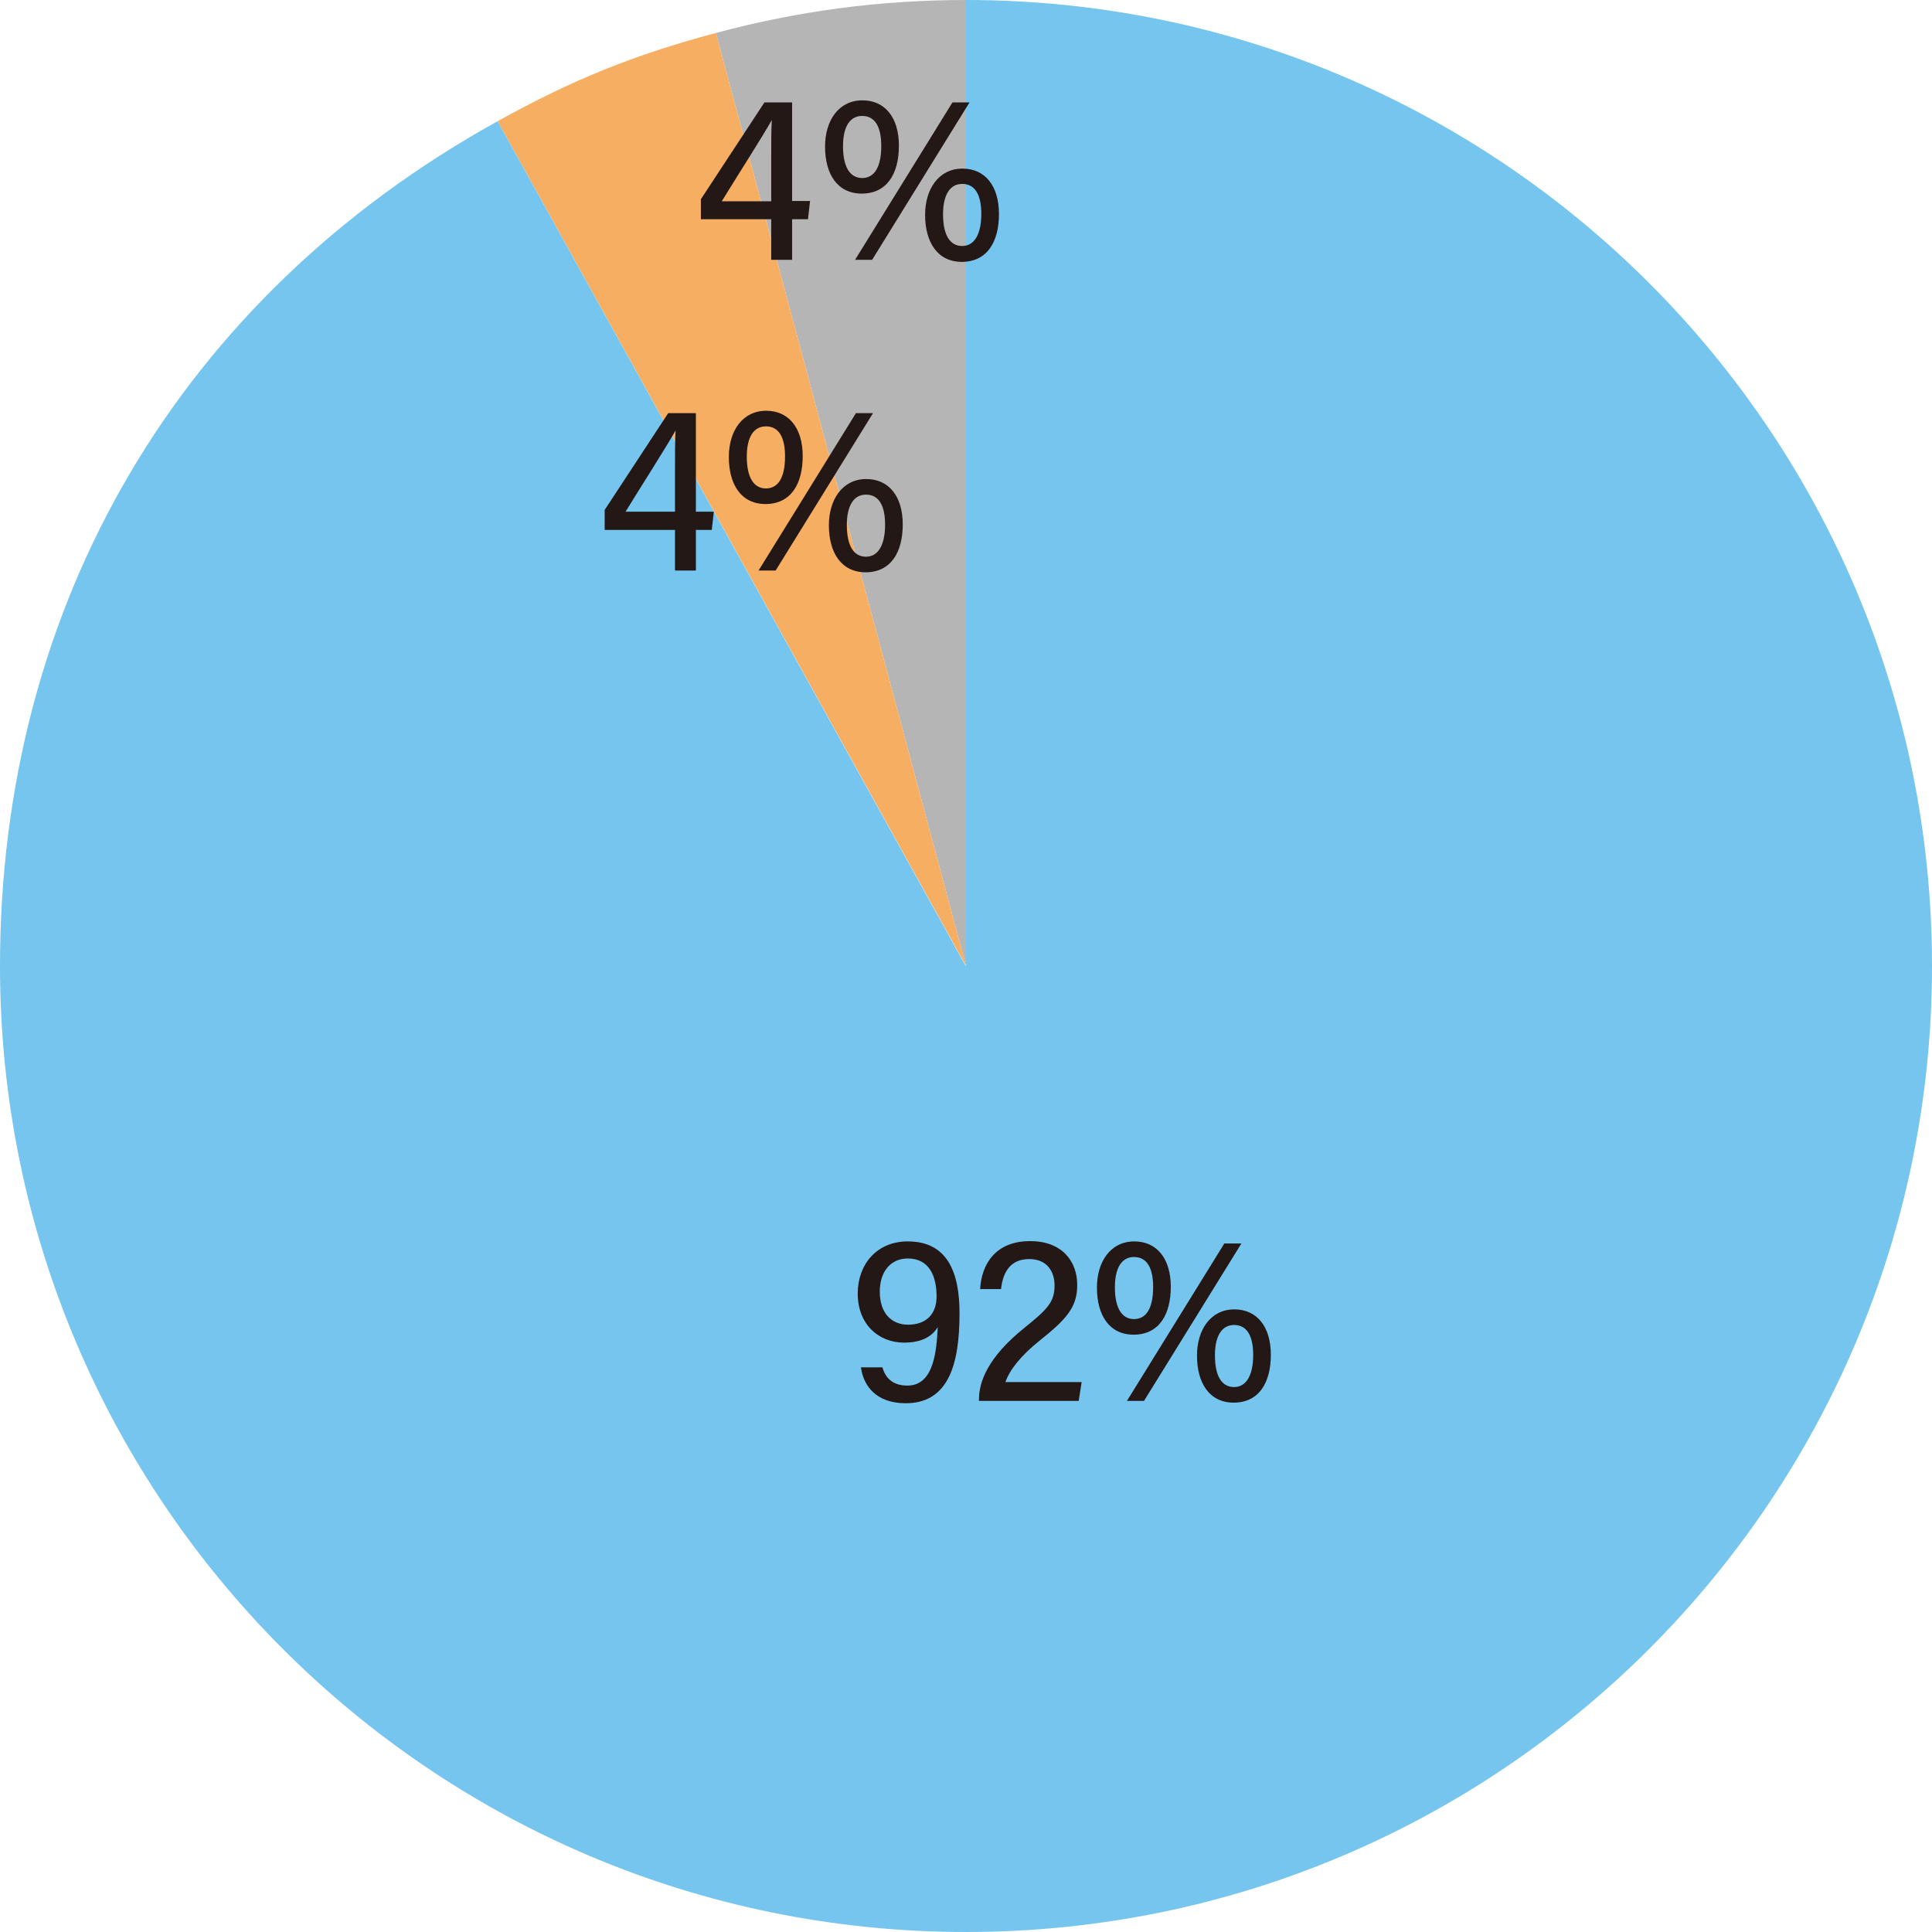
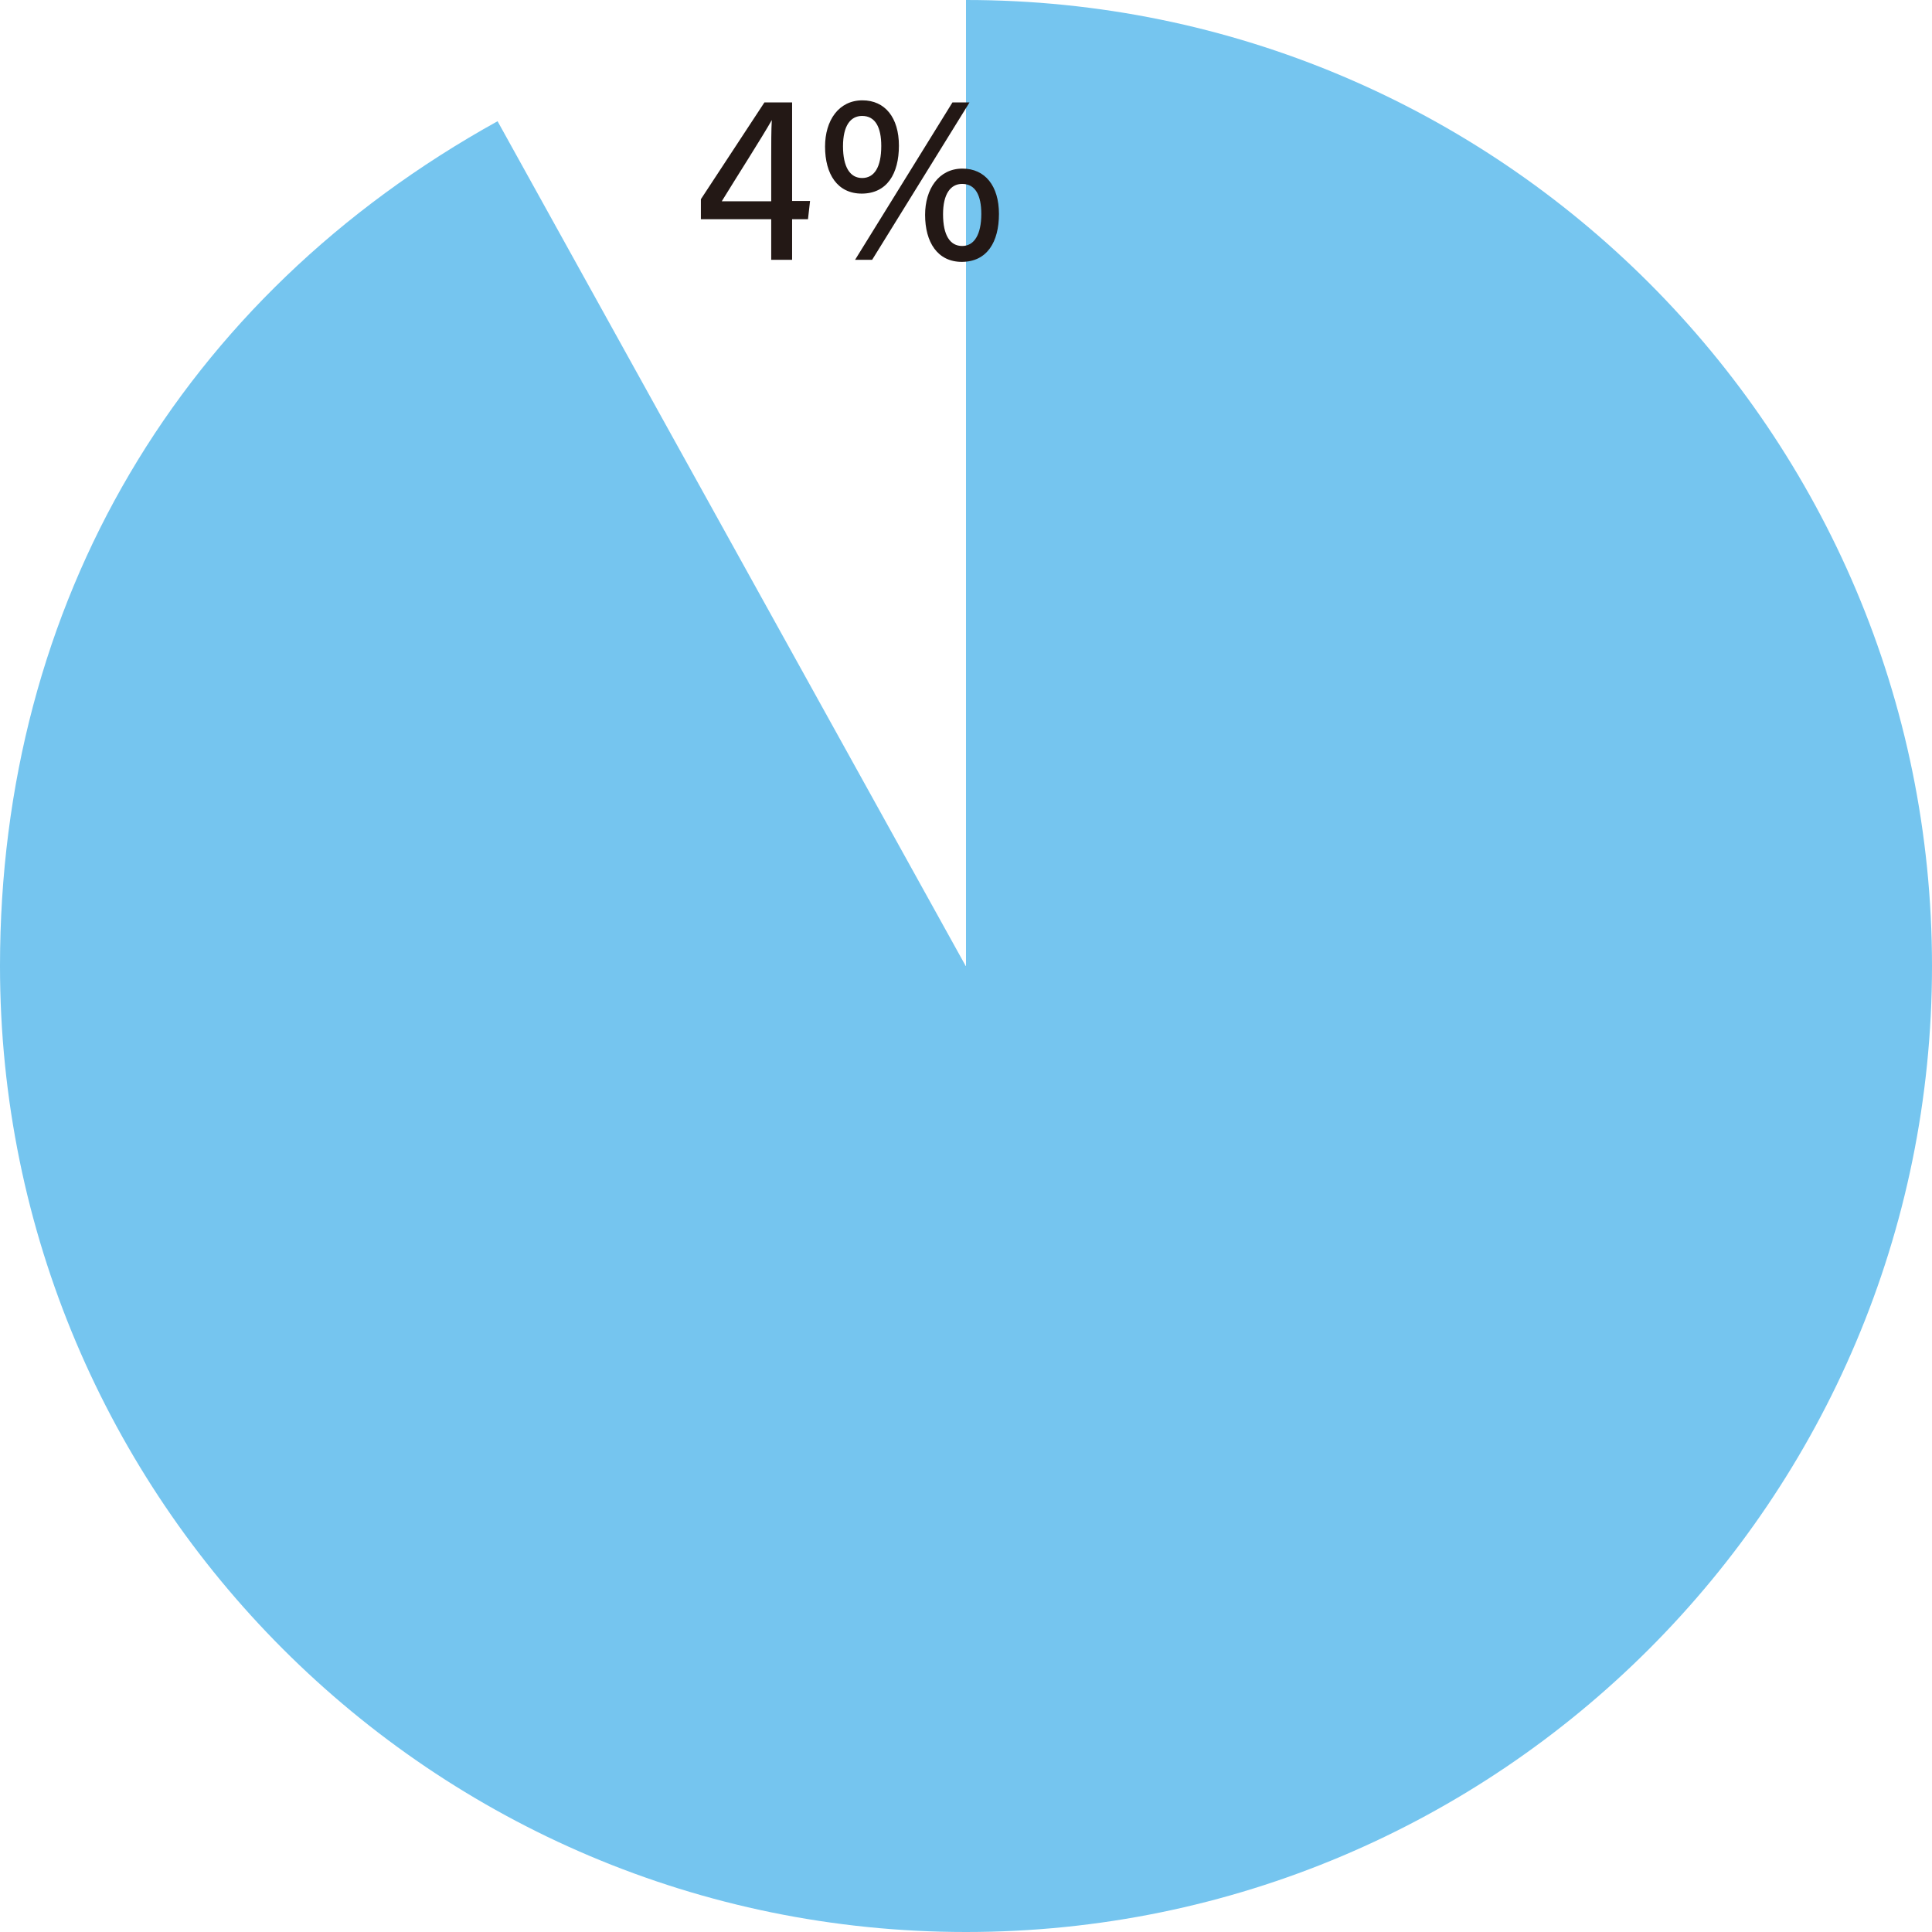
<svg xmlns="http://www.w3.org/2000/svg" id="_レイヤー_2" data-name="レイヤー 2" viewBox="0 0 65.66 65.66">
  <defs>
    <style>
      .cls-1 {
        fill: #f6ae63;
      }

      .cls-1, .cls-2 {
        fill-rule: evenodd;
      }

      .cls-2 {
        fill: #75c5ef;
      }

      .cls-3 {
        fill: #231815;
      }

      .cls-4 {
        fill: #b5b5b6;
      }
    </style>
  </defs>
  <g id="_レイヤー_1-2" data-name="レイヤー 1">
    <g>
-       <path class="cls-4" d="M32.83,32.83L24.33,1.12c2.8-.75,5.59-1.12,8.5-1.12v32.83Z" />
-       <path class="cls-1" d="M32.83,32.83L16.91,4.12c2.54-1.41,4.62-2.25,7.42-3l8.5,31.71Z" />
      <path class="cls-2" d="M32.83,32.83V0c18.13,0,32.83,14.7,32.83,32.83s-14.7,32.83-32.83,32.83S0,50.96,0,32.83C0,20.5,6.13,10.09,16.91,4.12l15.91,28.71Z" />
    </g>
-     <path class="cls-3" d="M30.84,47.09c.91,0,.99-1.21,1.03-1.99-.23.39-.66.53-1.14.53-.88,0-1.58-.63-1.58-1.67,0-.97.63-1.77,1.7-1.77,1.33,0,1.76,1.02,1.76,2.44,0,1.75-.38,3.06-1.83,3.06-1.02,0-1.44-.61-1.52-1.22h.73c.11.4.39.62.85.62ZM30.86,45.02c.61,0,.97-.35.97-.96,0-.66-.23-1.29-.98-1.29-.54,0-.95.4-.95,1.13s.4,1.12.96,1.12ZM33.27,47.61v-.04c0-.6.29-1.43,1.53-2.43.75-.61,1.04-.86,1.04-1.45,0-.47-.25-.9-.86-.9s-.89.4-.96,1.02h-.71c.05-.86.53-1.63,1.7-1.63,1.08,0,1.6.68,1.6,1.49,0,.76-.36,1.16-1.3,1.91-.62.5-1,.98-1.14,1.39h2.59l-.1.64h-3.39ZM38.53,45.36c-.83,0-1.25-.66-1.25-1.6,0-.88.46-1.57,1.27-1.57.77,0,1.24.59,1.24,1.54s-.4,1.63-1.27,1.63ZM37.89,43.75c0,.71.24,1.08.65,1.08s.65-.36.65-1.09c0-.63-.2-1.02-.65-1.02-.4,0-.65.34-.65,1.03ZM38.3,47.61l3.31-5.35h.58l-3.31,5.35h-.57ZM41.93,47.67c-.83,0-1.25-.67-1.25-1.6,0-.87.46-1.57,1.27-1.57.77,0,1.24.59,1.24,1.54s-.4,1.63-1.27,1.63ZM41.29,46.06c0,.72.24,1.08.65,1.08s.65-.39.65-1.09c0-.63-.2-1.02-.65-1.02-.4,0-.65.35-.65,1.03Z" />
-     <path class="cls-3" d="M22.94,19.39v-1.38h-2.39v-.68l2.16-3.29h.94v3.35h.61l-.07.62h-.54v1.38h-.7ZM22.94,15.93c0-.47,0-.97.02-1.3-.32.57-1.23,1.99-1.7,2.76h1.68v-1.45ZM26.02,17.13c-.83,0-1.25-.66-1.25-1.6,0-.88.46-1.57,1.27-1.57.77,0,1.24.59,1.24,1.54s-.4,1.63-1.27,1.63ZM25.38,15.52c0,.71.24,1.08.65,1.08s.65-.36.65-1.09c0-.63-.2-1.02-.65-1.02-.4,0-.65.34-.65,1.03ZM25.78,19.39l3.31-5.35h.58l-3.31,5.35h-.57ZM29.42,19.45c-.83,0-1.25-.67-1.25-1.6,0-.87.46-1.57,1.27-1.57.77,0,1.24.59,1.24,1.54s-.4,1.63-1.27,1.63ZM28.78,17.84c0,.72.24,1.08.65,1.08s.65-.39.65-1.09c0-.63-.2-1.02-.65-1.02-.4,0-.65.35-.65,1.03Z" />
    <path class="cls-3" d="M26.21,8.83v-1.38h-2.39v-.68l2.16-3.29h.94v3.35h.61l-.07.62h-.54v1.38h-.7ZM26.21,5.38c0-.47,0-.97.02-1.3-.32.57-1.23,1.99-1.7,2.76h1.68v-1.45ZM29.29,6.58c-.83,0-1.25-.66-1.25-1.6,0-.88.46-1.57,1.27-1.57.77,0,1.24.59,1.24,1.54s-.4,1.63-1.27,1.63ZM28.65,4.97c0,.71.24,1.08.65,1.08s.65-.36.65-1.09c0-.63-.2-1.02-.65-1.02-.4,0-.65.34-.65,1.03ZM29.06,8.83l3.31-5.35h.58l-3.31,5.35h-.57ZM32.69,8.9c-.83,0-1.25-.67-1.25-1.6,0-.87.46-1.57,1.27-1.57.77,0,1.24.59,1.24,1.54s-.4,1.63-1.27,1.63ZM32.05,7.28c0,.72.24,1.08.65,1.08s.65-.39.65-1.09c0-.63-.2-1.02-.65-1.02-.4,0-.65.35-.65,1.03Z" />
  </g>
</svg>